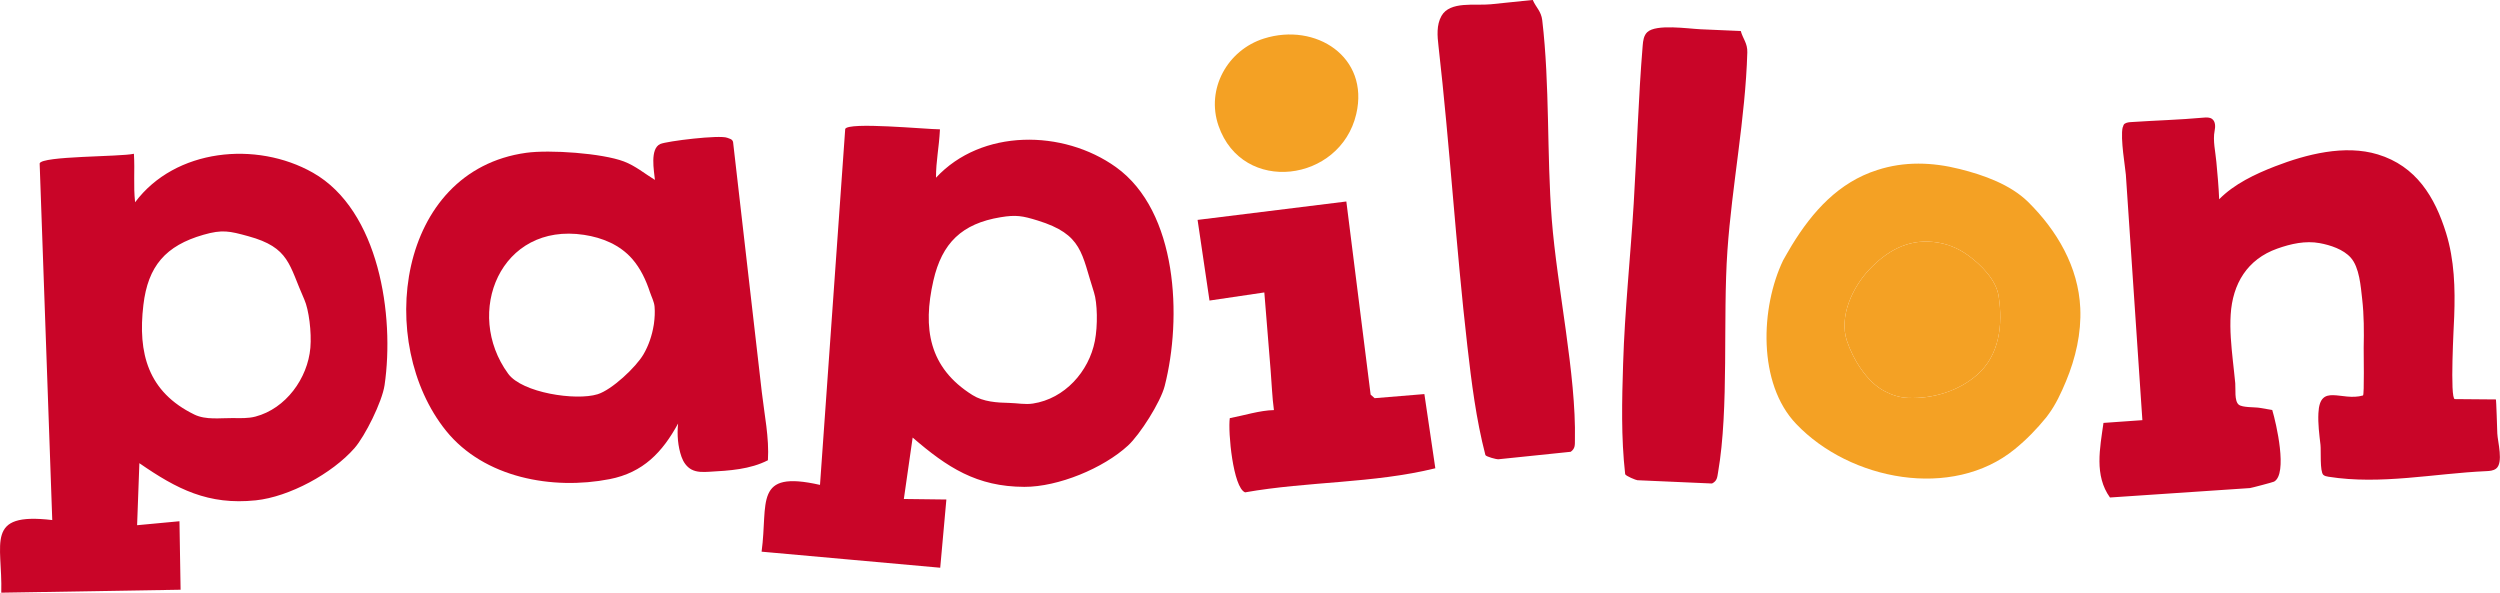
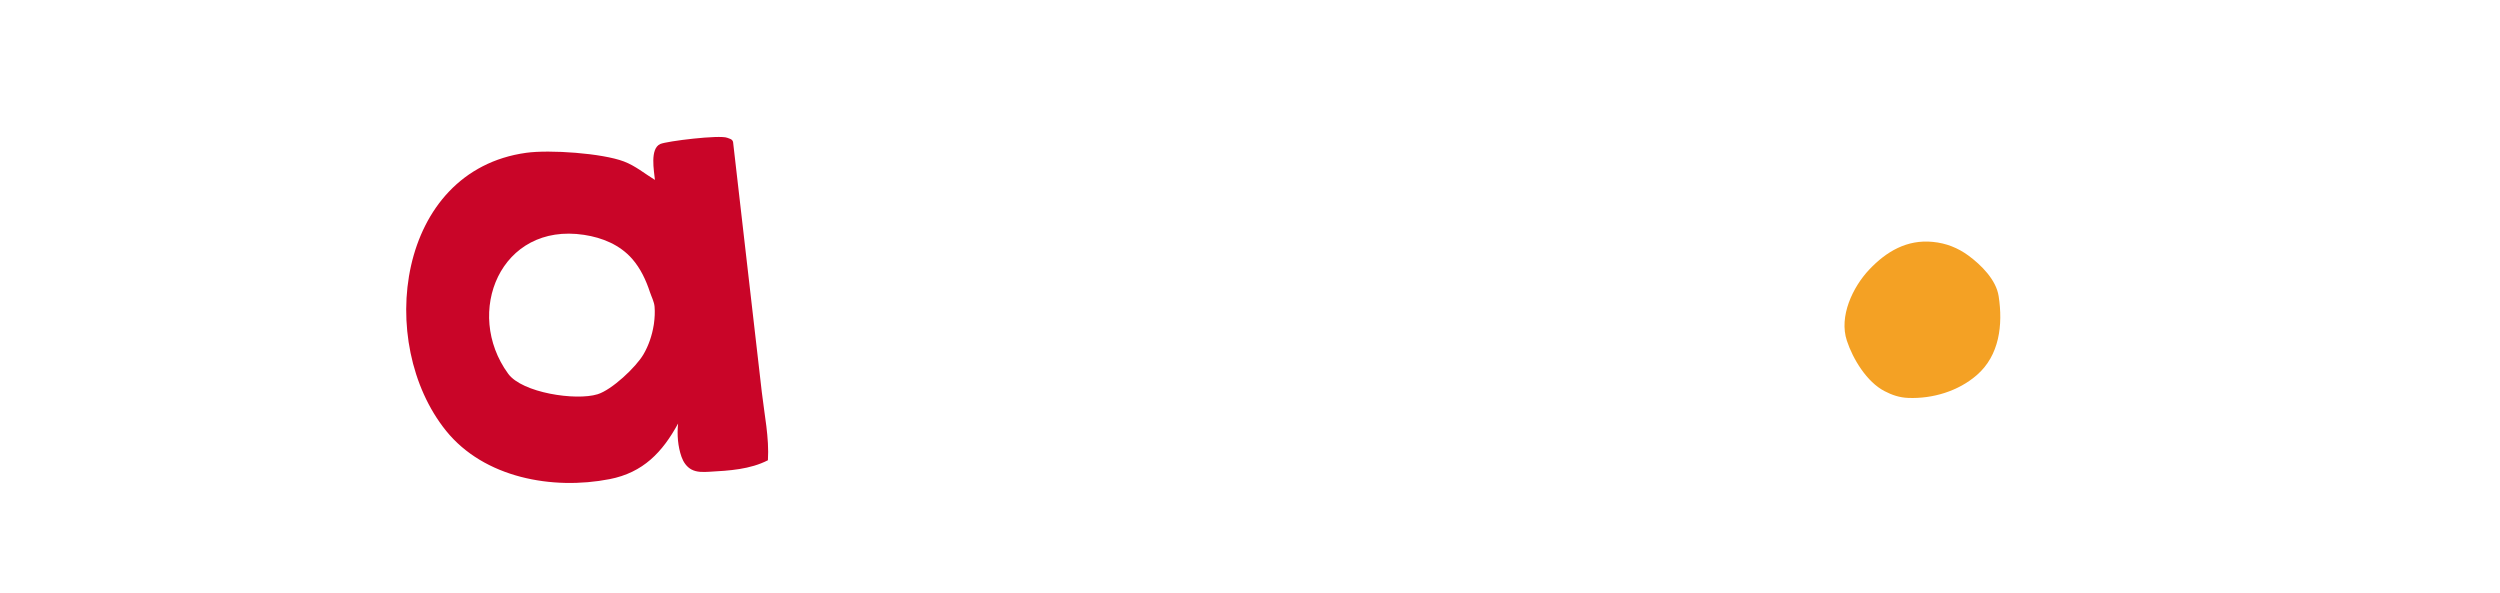
<svg xmlns="http://www.w3.org/2000/svg" id="Layer_2" data-name="Layer 2" viewBox="0 0 573.11 135.86">
  <defs>
    <style>.cls-1{fill:#f4a124}.cls-2{fill:#c90528}</style>
  </defs>
  <g id="Layer_1-2" data-name="Layer 1">
-     <path d="M.29 135.86c.33-11.36-3.91-18.48 11.69-16.64L9.09 37.47c.44-1.74 18.52-1.5 21.61-2.22.24 3.94-.15 7.19.27 11.12 9.19-12.3 27.8-14.13 40.76-6.78 15.21 8.62 18.75 32.82 16.43 48.7-.56 3.82-4.48 11.69-6.91 14.46-5.09 5.8-14.93 11.15-22.63 11.95-10.88 1.13-18.06-2.56-26.67-8.52l-.52 14.22 9.71-.91.26 15.7-41.11.68Zm69.48-67.18c-3.56-7.96-3.34-11.93-12.85-14.53-4.3-1.18-5.94-1.58-10.28-.33-8.67 2.49-12.72 7.18-13.77 16.09-1.31 11.07 1.04 19.94 11.7 25.13 2.64 1.28 5.97.77 8.8.8 1.7.02 3.53.1 5.19-.34 6.96-1.83 11.98-8.76 12.59-15.76.31-3.59-.35-8.76-1.38-11.06Zm104.82 57.79c1.54-11.26-1.94-18.79 13.39-15.31l5.78-81.59c.62-1.68 18.55.07 21.72.08-.23 4.42-.91 7.13-.91 11.09 10.44-11.26 29.14-11.1 41.25-2.43 14.21 10.18 15.16 34.63 11.18 50.17-.96 3.74-5.69 11.15-8.4 13.65-5.67 5.23-16.03 9.5-23.77 9.48-10.94-.03-17.68-4.46-25.61-11.3l-2.02 14.08 9.75.12-1.41 15.64-40.96-3.68Zm76.2-59.44c-2.91-8.96-2.55-13.27-12.91-16.48-3.49-1.08-4.96-1.34-8.51-.75-8.85 1.46-13.43 5.89-15.4 14.54-2.47 10.87-1.08 19.94 8.97 26.23 2.49 1.56 5.63 1.74 8.49 1.8 1.78.04 3.6.42 5.37.14 7.26-1.11 12.82-7.31 14.19-14.34.69-3.53.58-8.75-.2-11.14ZM351.38 0c.75 1.74 1.92 2.55 2.17 4.64 1.76 14.94 1.02 30.64 2.18 45.61 1.22 15.66 5.63 35.61 5.31 50.63-.02 1.1.1 1.92-.96 2.69l-16.64 1.72c-.29.03-2.72-.57-2.92-.97-2.14-8.26-3.17-16.57-4.14-25.02-2.62-22.85-4.01-45.83-6.61-68.7-.27-2.34-.5-4.85.68-6.95 1.96-3.47 7.74-2.3 11.31-2.67l9.62-.99Zm47.68 7.11c.51 1.83 1.57 2.81 1.5 4.91-.43 15.03-3.52 30.46-4.56 45.44-1.09 15.67.41 36.05-2.15 50.86-.19 1.08-.19 1.92-1.38 2.52l-17.1-.75c-.3-.01-2.67-.96-2.81-1.39-.95-8.49-.74-16.85-.47-25.35.38-12.27 1.69-24.48 2.43-36.73.73-12.04 1.06-24.15 2.06-36.21.09-1.08.23-2.26 1.05-3.04 2.03-1.91 9.34-.79 12.22-.66 3.06.13 6.13.27 9.19.4Zm87.58 22.07c.09-.4.23-.69.43-.82.46-.3 1.03-.35 1.58-.38 5.5-.37 10.98-.51 16.46-1.01.69-.06 1.46-.11 2.01.31.78.58.76 1.75.57 2.7-.45 2.24.2 4.85.4 7.17.26 2.84.53 5.69.64 8.53 3.46-3.52 8.28-5.79 12.82-7.55 7.18-2.77 15.95-5.04 23.55-2.73 8.78 2.67 13.08 9.73 15.65 18.03 1.91 6.17 2.1 12.72 1.86 19.13-.07 1.82-1.03 18.92.14 18.93l9.43.08c.06 0 .3 7.3.31 7.79.07 1.85 1.47 6.76-.29 8.08-.64.48-1.5.54-2.3.57-11.96.54-24.15 3.18-36.11 1.28-.42-.07-.87-.15-1.18-.43-.83-.75-.51-5.59-.65-6.85-.28-2.42-.6-4.86-.48-7.3.34-7 5.3-2.63 10.22-4.05.33-.09.14-9.92.16-10.9.08-3.75.08-7.51-.35-11.24-.33-2.87-.62-7.21-2.61-9.45-1.7-1.91-4.67-2.88-7.11-3.33-3.29-.61-6.63.15-9.73 1.25-6.89 2.44-10.26 8.07-10.69 15.15-.22 3.52.13 7.06.5 10.56.18 1.72.39 3.44.55 5.17.12 1.27-.25 4.07.81 4.91.87.68 3.61.52 4.81.72.95.16 1.91.33 2.86.49.93 3.1 3.59 14.64.42 16.42-.25.14-5.25 1.46-5.54 1.48l-32.08 2.16c-3.63-5.06-2.3-11.31-1.49-17.1l8.92-.63-.22-3.23c-.77-11.48-1.54-22.97-2.32-34.45-.42-6.2-.83-12.39-1.25-18.59-.09-1.41-1.31-8.37-.73-10.86Z" class="cls-2" />
    <path d="M150.14 41.26c-.2-2.1-1.2-7.17 1.23-8.25 1.49-.66 13.63-2.14 15.36-1.42.54.23 1.12.26 1.32.95l3.81 33.17c.93 8.06 1.85 16.12 2.78 24.18.59 5.12 1.72 10.49 1.4 15.62-4.09 2.1-8.84 2.39-13.44 2.64-1.39.08-2.85.14-4.08-.52-1.11-.59-1.86-1.7-2.28-2.88-.85-2.4-1.06-5.15-.79-7.66-3.59 6.57-7.99 11.24-15.69 12.75-13.11 2.56-28.78-.29-37.49-11.07-16.22-20.09-11.34-59.63 18.36-63.74 5.4-.75 17.42.09 22.41 1.99 2.63 1 4.77 2.8 7.12 4.24Zm-.28 33.3.06-.42c.17-1.26.24-2.55.14-3.82-.09-1.14-.71-2.28-1.07-3.37-.9-2.74-2.15-5.41-4.06-7.6-2.83-3.23-6.84-4.87-11.02-5.51-19.19-2.93-27.63 17.86-17.41 31.84 3.2 4.38 15.52 6.24 20.49 4.7 3.28-1.01 8.8-6.2 10.52-9.14 1.2-2.05 1.97-4.36 2.35-6.7Z" class="cls-2" />
-     <path d="M464.95 46.31c-4.1-4.03-10.22-6.19-15.69-7.56-6.3-1.58-12.67-1.8-18.89.22-8.85 2.81-14.86 9.5-19.61 17.27-.25.43-1.91 3.24-1.98 3.42-5.18 10.76-5.9 28.25 2.99 37.53 12.34 12.96 35.77 17.45 50.09 5.79 2.66-2.16 5.07-4.64 7.23-7.3.14-.18.29-.36.43-.58 1.73-2.3 2.99-5.04 4.1-7.7 2.2-5.29 3.53-11.01 3.27-16.77-.43-9.46-5.33-17.78-11.95-24.33Zm-11.76 39.66c-4.25 3.71-10.15 5.47-15.73 5.25-1.98-.07-3.71-.65-5.43-1.55-4.07-2.09-7.27-7.38-8.64-11.55-1.87-5.58 1.33-12.31 5.14-16.34 3.92-4.14 8.64-6.91 14.54-6.33 3.1.29 5.79 1.4 8.13 3.1 2.95 2.16 6.41 5.58 6.98 9.36 1.01 6.55.18 13.57-5 18.07Z" class="cls-1" />
    <path d="M453.19 85.97c-4.25 3.71-10.15 5.47-15.73 5.25-1.98-.07-3.71-.65-5.43-1.55-4.07-2.09-7.27-7.38-8.64-11.55-1.87-5.58 1.33-12.31 5.14-16.34 3.92-4.14 8.64-6.91 14.54-6.33 3.1.29 5.79 1.4 8.13 3.1 2.95 2.16 6.41 5.58 6.98 9.36 1.01 6.55.18 13.57-5 18.07Z" class="cls-1" />
-     <path d="m274.54 50.41 34.1-4.22 5.57 44.28.92.81 11.4-.94 2.51 17.01c-14.28 3.51-29.11 2.96-43.61 5.52-2.76-1.07-3.95-13.87-3.51-17.01 3.25-.61 6.85-1.78 10.12-1.85-.41-3-.5-6.03-.75-9.05-.48-5.97-.96-11.95-1.45-17.92l-12.57 1.86-2.73-18.49Z" class="cls-2" />
-     <path d="M289.76 8.83c11.83-3.73 24.22 4.18 21.15 17.32-3.65 15.63-26.06 18.59-31.57 2.69-2.93-8.45 2.06-17.38 10.42-20.01Z" class="cls-1" />
  </g>
</svg>